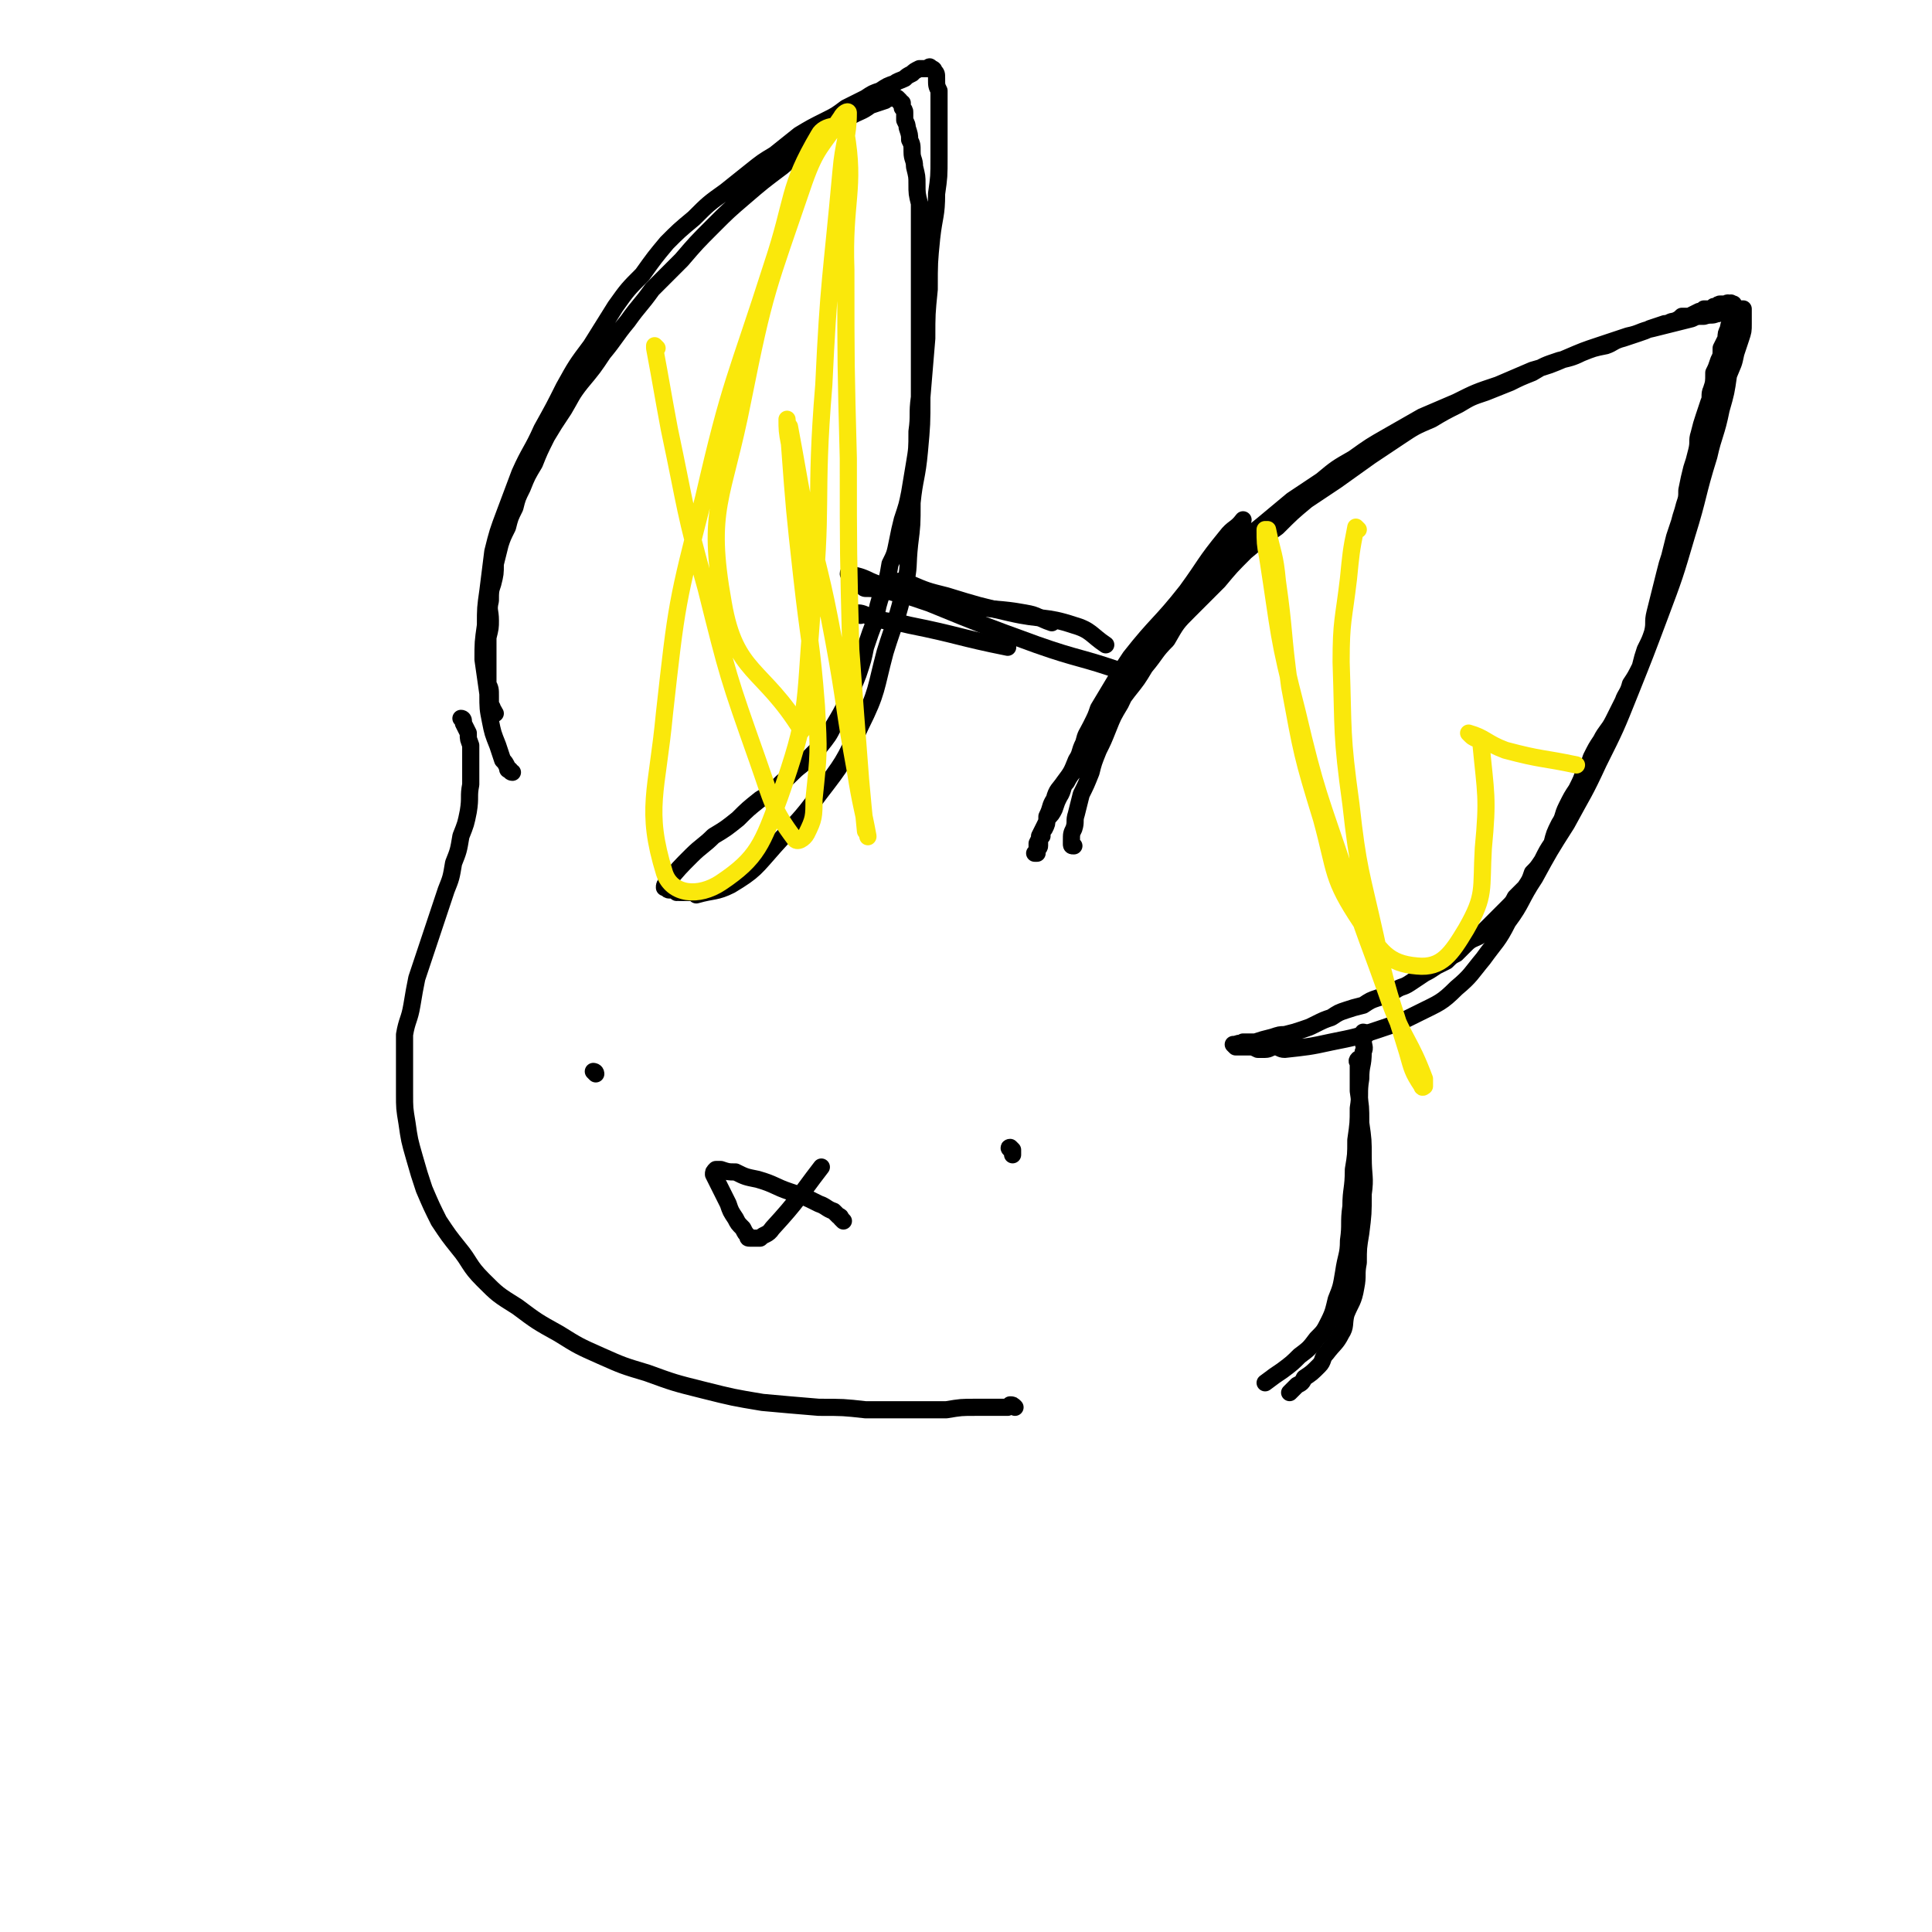
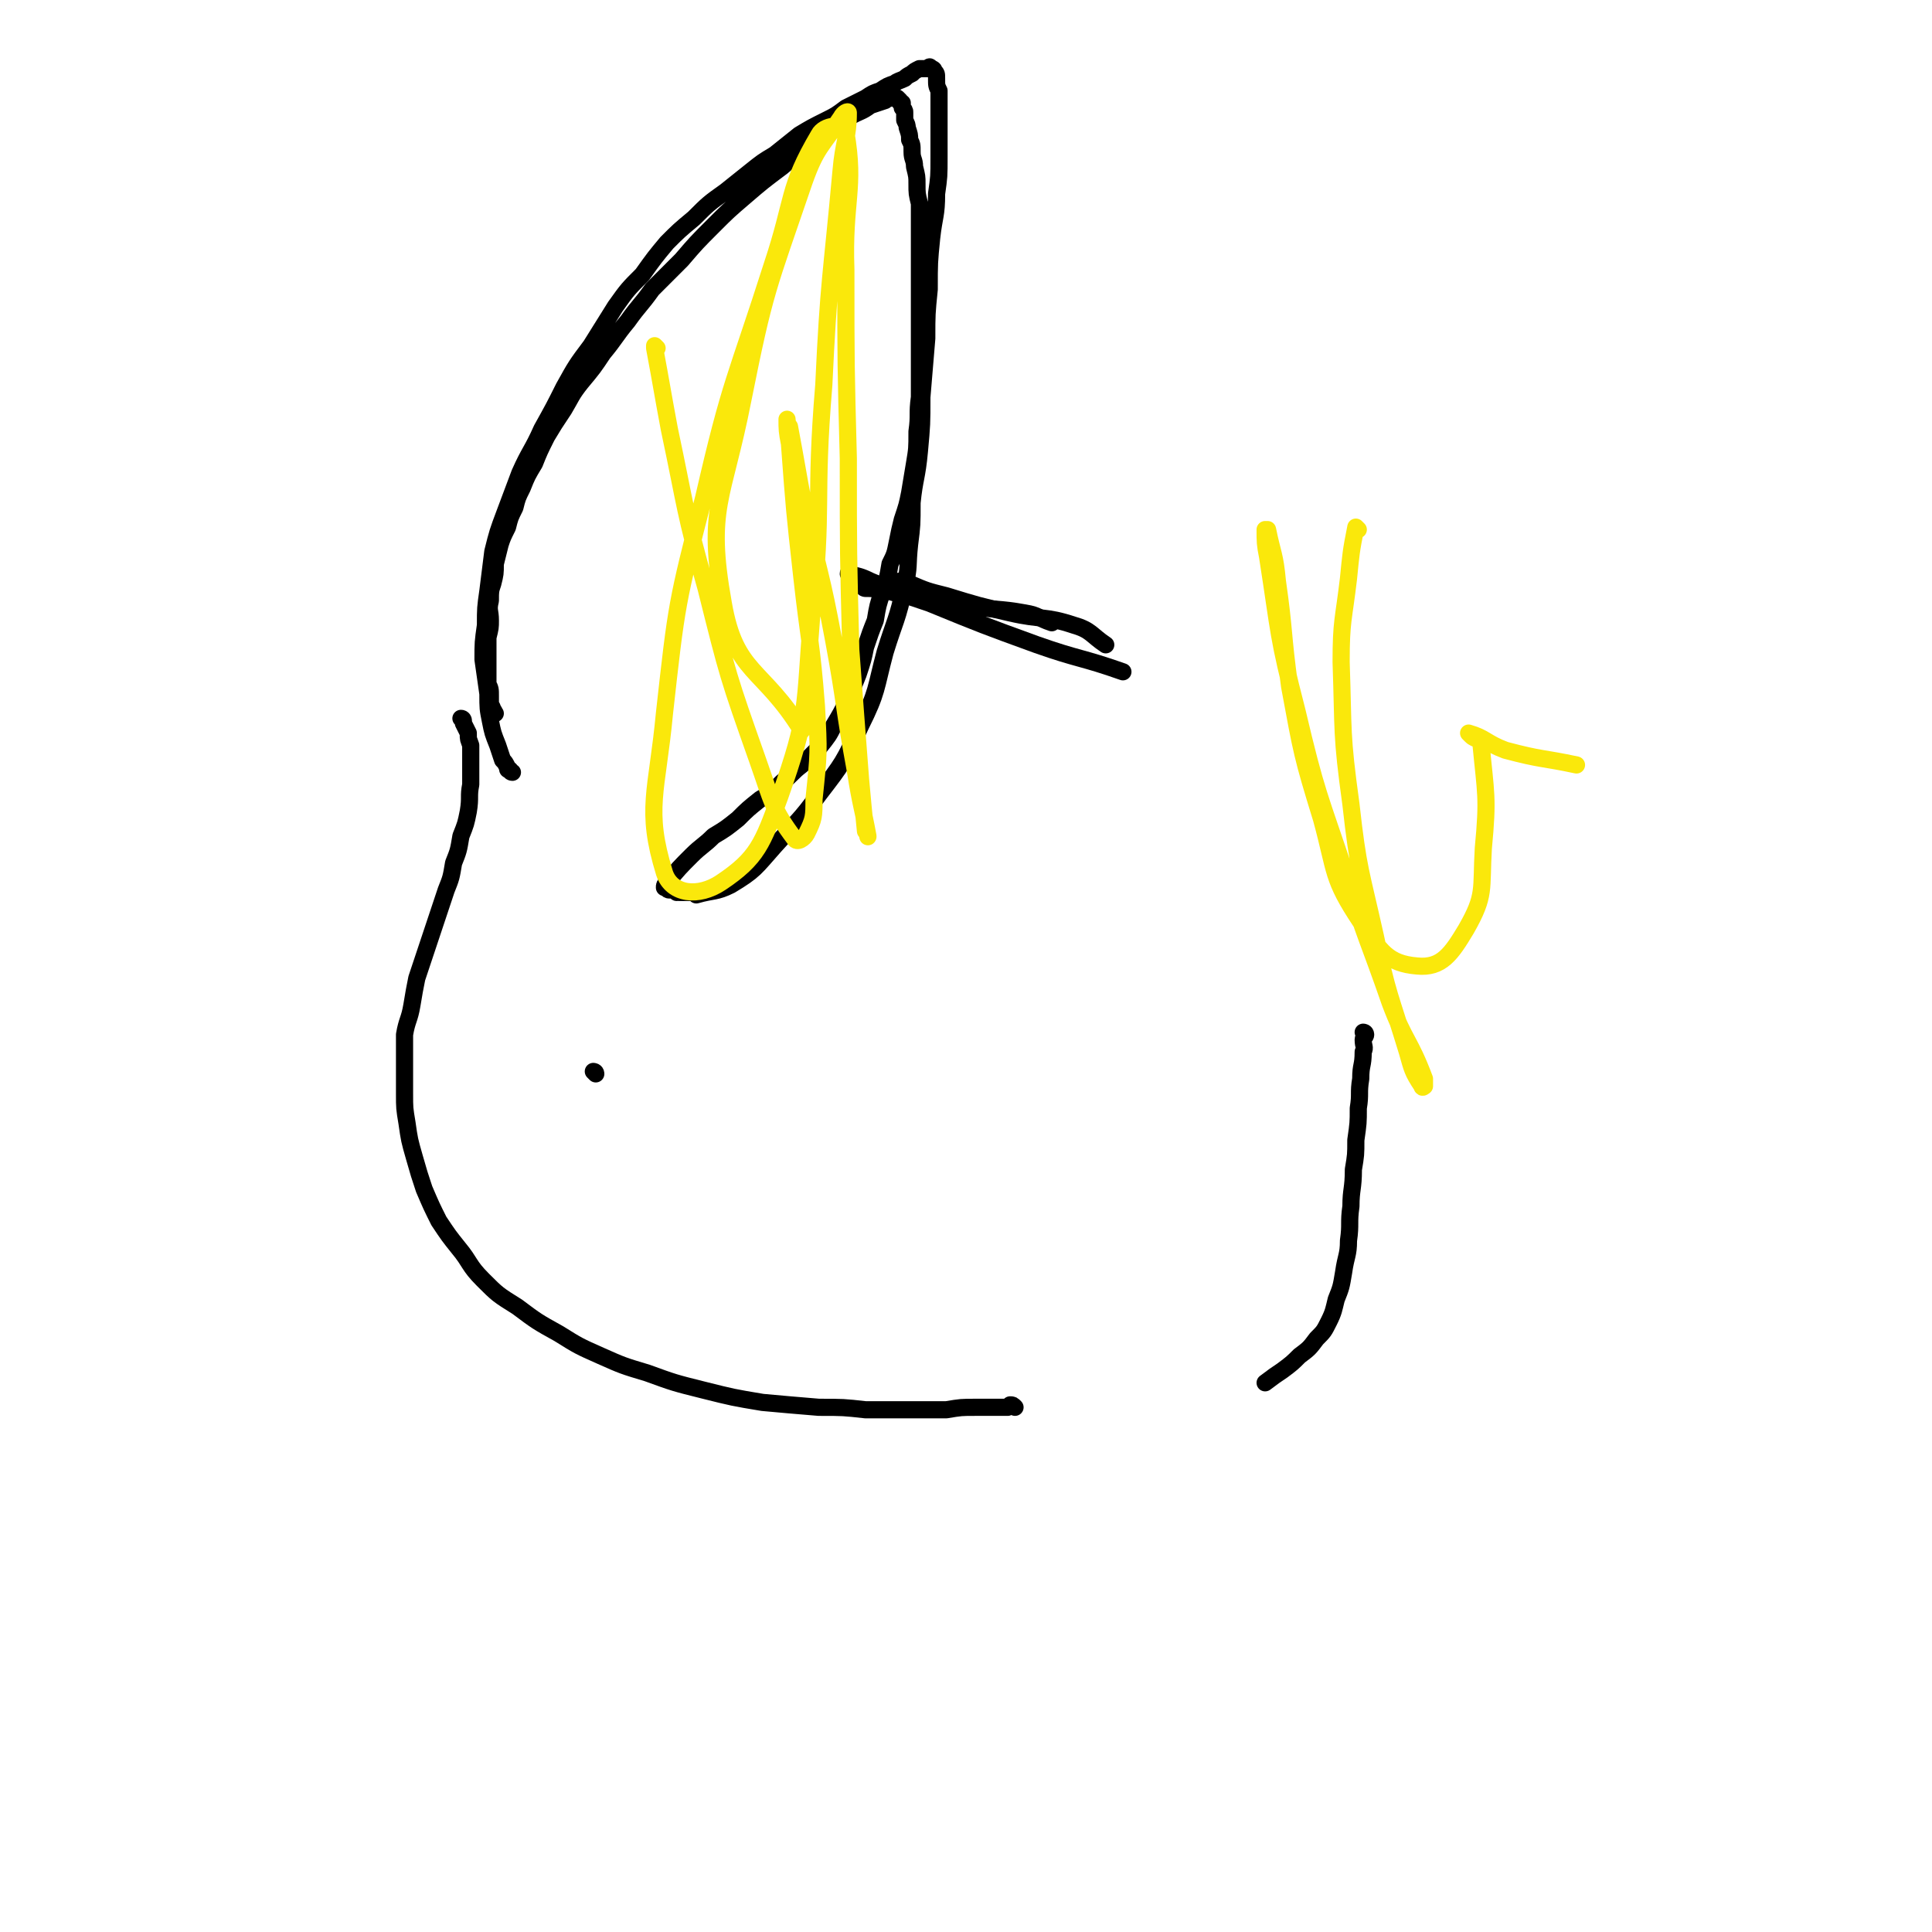
<svg xmlns="http://www.w3.org/2000/svg" viewBox="0 0 788 788" version="1.1">
  <g fill="none" stroke="#000000" stroke-width="7" stroke-linecap="round" stroke-linejoin="round">
-     <path d="M351,251c0,0 -1,-1 -1,-1 2,0 3,1 6,2 7,2 7,1 15,3 20,4 20,5 40,9 " />
    <path d="M347,235c0,-1 -1,-2 -1,-1 4,1 5,1 9,3 12,5 12,5 24,9 22,9 22,9 44,17 17,6 18,5 35,11 " />
    <path d="M368,238c0,-1 -1,-1 -1,-1 1,0 2,1 4,1 7,3 7,3 15,5 13,4 13,4 26,7 13,3 14,1 26,5 7,2 7,4 13,8 " />
    <path d="M353,240c0,0 -1,-1 -1,-1 0,0 0,1 1,1 0,0 0,0 1,0 4,0 4,1 8,1 7,2 7,2 14,3 9,1 9,1 19,3 11,2 12,1 23,3 6,1 5,2 11,4 " />
-     <path d="M438,345c-1,0 -1,0 -1,-1 0,0 0,1 0,0 0,0 0,-1 0,-1 0,-3 0,-3 1,-5 1,-3 0,-3 1,-6 1,-4 1,-4 2,-8 2,-4 2,-4 4,-9 1,-4 1,-4 3,-9 2,-4 2,-4 4,-9 2,-5 2,-5 5,-10 3,-6 2,-6 5,-12 3,-5 3,-5 6,-10 4,-6 4,-6 8,-11 5,-5 4,-5 9,-11 4,-5 4,-5 8,-10 4,-5 4,-5 9,-9 6,-5 7,-5 13,-10 6,-5 6,-5 12,-10 6,-4 6,-4 12,-8 6,-5 6,-5 13,-9 7,-5 7,-5 14,-9 7,-4 7,-4 14,-8 7,-3 7,-3 14,-6 8,-4 8,-4 17,-7 7,-3 7,-3 14,-6 7,-2 7,-2 14,-5 7,-3 7,-3 13,-5 6,-2 6,-2 12,-4 5,-1 5,-2 10,-3 4,-1 4,-1 8,-2 4,-1 4,-1 8,-2 2,-1 2,-1 5,-1 3,-1 3,0 5,-1 2,0 2,-1 4,-1 1,0 1,0 3,-1 1,0 1,0 1,0 1,0 1,0 1,0 1,0 0,0 1,0 0,0 0,0 0,0 1,0 1,0 1,0 0,0 0,0 0,1 0,0 0,0 0,0 0,0 0,0 0,1 0,0 0,0 0,1 0,1 0,1 0,1 0,1 0,1 0,2 0,3 0,3 -1,6 -1,3 -1,3 -2,6 -1,5 -1,4 -3,9 -1,7 -1,7 -3,14 -2,10 -3,10 -5,19 -5,16 -4,16 -9,32 -5,17 -5,17 -11,33 -6,16 -6,16 -12,31 -6,15 -6,15 -13,29 -6,13 -6,12 -13,25 -7,11 -7,11 -13,22 -6,9 -5,10 -11,18 -4,8 -5,8 -10,15 -5,6 -5,7 -11,12 -6,6 -7,6 -15,10 -8,4 -8,4 -17,7 -9,3 -9,3 -19,5 -9,2 -10,2 -19,3 -2,0 -2,-1 -4,-1 -2,0 -2,1 -4,1 -1,0 -1,0 -3,0 -2,-1 -2,-1 -4,-1 -1,0 -1,0 -1,0 -1,0 -1,0 -2,0 0,0 0,0 -1,0 0,0 0,0 -1,0 0,0 0,-1 0,-1 0,0 0,1 0,1 -1,-1 -1,-1 -1,-1 0,0 0,0 0,0 0,0 0,0 1,0 2,-1 2,0 3,-1 3,0 3,0 5,0 3,-1 3,-1 7,-2 3,-1 3,-1 5,-1 4,-1 4,-1 7,-2 3,-1 3,-1 5,-2 4,-2 4,-2 7,-3 3,-2 3,-2 6,-3 3,-1 3,-1 7,-2 3,-2 3,-2 6,-3 4,-1 3,-1 7,-3 3,-2 3,-1 6,-3 3,-2 3,-2 6,-4 2,-1 2,-1 5,-3 2,-1 2,-1 4,-2 2,-2 2,-2 4,-3 2,-2 2,-2 4,-4 2,-2 3,-2 5,-3 2,-2 2,-2 4,-4 2,-2 2,-2 4,-4 2,-2 2,-2 4,-4 2,-2 2,-2 3,-4 2,-2 2,-2 4,-4 2,-3 2,-3 3,-6 2,-2 2,-2 4,-5 2,-4 2,-4 4,-7 1,-4 1,-4 3,-8 2,-3 1,-3 3,-7 2,-4 2,-4 4,-7 2,-4 2,-4 3,-7 2,-3 2,-3 3,-6 2,-4 2,-4 4,-7 2,-4 3,-4 5,-8 2,-4 2,-4 4,-8 1,-3 2,-3 3,-7 2,-3 2,-3 4,-7 1,-4 1,-4 2,-7 2,-4 2,-4 3,-7 1,-4 0,-4 1,-8 1,-4 1,-4 2,-8 1,-4 1,-4 2,-8 1,-4 1,-4 2,-7 1,-4 1,-4 2,-8 1,-3 1,-3 2,-6 1,-4 1,-3 2,-7 1,-3 1,-3 1,-6 1,-5 1,-5 2,-9 1,-3 1,-3 2,-7 1,-4 0,-4 1,-7 1,-4 1,-4 2,-7 1,-3 1,-3 2,-6 1,-2 0,-3 1,-5 1,-3 1,-3 1,-7 1,-2 1,-2 2,-5 1,-2 1,-2 1,-5 1,-2 1,-2 2,-4 0,-2 0,-2 1,-4 0,-1 0,-1 1,-3 0,-1 0,-1 0,-2 0,-1 0,-1 1,-2 0,0 0,0 0,-1 0,0 0,0 0,0 0,-1 0,-1 0,-1 0,0 0,0 0,-1 0,0 0,0 -1,0 0,0 0,0 0,0 0,0 0,0 0,0 0,-1 0,0 -1,0 0,0 0,-1 -1,0 0,0 0,0 -1,0 0,0 0,0 -1,0 -1,0 -1,0 -2,1 0,0 0,0 -1,0 -1,1 -1,1 -2,1 -1,0 -1,0 -2,0 -1,1 -1,1 -2,1 -2,1 -2,1 -4,2 -1,0 -1,0 -3,0 -1,1 -1,1 -3,2 -2,0 -2,1 -4,1 -3,1 -3,1 -6,2 -2,1 -2,1 -5,2 -3,1 -3,1 -6,2 -4,1 -4,2 -7,3 -5,1 -5,1 -10,3 -4,2 -5,2 -9,3 -6,2 -6,2 -11,5 -5,2 -5,2 -9,4 -5,2 -5,2 -10,4 -6,2 -6,2 -11,5 -6,3 -6,3 -11,6 -7,3 -7,3 -13,7 -6,4 -6,4 -12,8 -7,5 -7,5 -14,10 -6,4 -6,4 -12,8 -6,5 -6,5 -12,11 -7,5 -7,5 -13,10 -6,6 -6,6 -11,12 -6,6 -6,6 -12,12 -5,5 -5,5 -9,12 -5,5 -4,5 -9,11 -3,5 -3,5 -7,10 -3,4 -3,4 -6,9 -3,4 -3,4 -5,7 -3,4 -3,4 -5,7 -2,4 -2,4 -4,7 -2,3 -3,3 -5,7 -2,2 -1,3 -3,6 -1,2 -1,2 -2,5 -1,2 -1,2 -3,4 0,2 0,2 -1,4 -1,1 -1,2 -1,3 -1,1 -1,1 -1,2 0,1 0,1 0,2 0,1 -1,1 -1,2 0,0 0,0 0,0 0,1 0,1 0,1 0,0 -1,0 -1,0 0,0 1,-1 1,-2 0,-1 0,-1 0,-2 1,-2 1,-2 1,-3 1,-2 1,-2 2,-4 1,-2 1,-2 1,-4 2,-4 1,-4 3,-7 1,-4 2,-4 4,-7 3,-4 3,-4 5,-9 2,-3 1,-3 3,-7 1,-4 1,-3 3,-7 2,-4 2,-4 3,-7 3,-5 3,-5 6,-10 3,-5 3,-5 7,-11 11,-14 12,-13 23,-27 8,-11 7,-11 16,-22 3,-4 4,-3 7,-7 " />
    <path d="M209,315c-1,0 -1,-1 -1,-1 -1,0 0,0 0,0 -1,0 -1,0 -1,-1 -1,-2 -1,-2 -2,-3 -1,-3 -1,-3 -2,-6 -2,-5 -2,-5 -3,-10 -1,-5 -1,-5 -1,-11 -1,-7 -1,-7 -2,-14 0,-7 0,-7 1,-14 0,-7 0,-7 1,-14 1,-8 1,-8 2,-16 2,-8 2,-8 5,-16 3,-8 3,-8 6,-16 4,-9 5,-9 9,-18 5,-9 5,-9 9,-17 5,-9 5,-9 11,-17 5,-8 5,-8 10,-16 5,-7 5,-7 11,-13 5,-7 5,-7 10,-13 5,-5 5,-5 11,-10 6,-6 6,-6 13,-11 5,-4 5,-4 10,-8 5,-4 5,-4 10,-7 5,-4 5,-4 10,-8 5,-3 5,-3 11,-6 4,-2 4,-2 8,-5 4,-2 4,-2 8,-4 3,-2 3,-2 6,-3 3,-2 3,-2 6,-3 1,-1 2,-1 4,-2 1,-1 1,-1 3,-2 1,-1 1,-1 3,-2 1,0 1,0 2,0 0,0 0,0 1,0 0,0 0,0 1,0 0,-1 0,-1 1,0 0,0 0,0 0,0 0,0 1,0 1,1 1,1 1,1 1,3 0,3 0,3 1,5 0,3 0,4 0,7 0,4 0,4 0,9 0,6 0,6 0,11 0,8 0,8 -1,15 0,9 -1,9 -2,18 -1,10 -1,10 -1,21 -1,10 -1,10 -1,20 -1,12 -1,12 -2,24 0,11 0,11 -1,22 -1,11 -2,11 -3,21 0,9 0,9 -1,17 -1,9 0,9 -2,17 -3,14 -4,14 -8,27 -4,15 -3,16 -10,30 -7,15 -7,15 -17,28 -8,11 -9,11 -18,21 -8,9 -8,10 -18,16 -6,3 -7,2 -14,4 0,0 0,-1 -1,-1 -1,0 -1,0 -1,0 -1,0 -1,0 -3,0 -1,0 -1,0 -2,0 -1,-1 -1,0 -1,0 -1,-1 -1,-1 -2,-1 -1,0 -1,0 -1,0 -1,0 -1,-1 -2,-1 0,0 0,0 0,0 0,0 0,0 0,0 0,-1 0,-1 1,-2 5,-6 5,-6 10,-11 4,-4 5,-4 9,-8 5,-3 5,-3 10,-7 4,-4 4,-4 9,-8 5,-3 5,-3 9,-7 4,-3 4,-4 8,-7 4,-4 4,-4 7,-7 4,-5 4,-5 6,-9 3,-5 3,-5 6,-11 2,-5 2,-5 4,-10 2,-6 2,-6 3,-11 2,-6 2,-6 4,-11 1,-6 1,-6 3,-12 2,-5 2,-5 3,-11 2,-4 2,-4 3,-9 1,-5 1,-5 2,-9 2,-6 2,-6 3,-11 1,-6 1,-6 2,-12 1,-6 1,-6 1,-13 1,-7 0,-7 1,-14 0,-7 0,-7 0,-14 0,-6 0,-6 0,-12 0,-6 0,-6 0,-11 0,-6 0,-6 0,-12 0,-6 0,-6 0,-12 0,-4 0,-4 0,-9 0,-5 0,-5 0,-9 -1,-4 -1,-4 -1,-8 0,-3 0,-3 -1,-7 0,-3 -1,-3 -1,-6 0,-3 0,-3 -1,-5 0,-2 0,-2 -1,-5 0,-1 0,-1 -1,-3 0,-2 0,-2 0,-3 0,-1 0,-1 -1,-2 0,-1 0,-1 0,-2 -1,0 -1,0 -1,-1 0,0 0,0 -1,-1 0,0 0,0 0,0 -1,0 -1,0 -1,0 -1,0 -1,0 -1,0 -2,0 -2,0 -3,1 -3,1 -3,1 -6,2 -4,3 -4,2 -9,5 -6,4 -6,4 -12,8 -8,6 -8,6 -15,12 -8,6 -8,6 -15,12 -7,6 -7,6 -13,12 -7,7 -7,7 -13,14 -6,6 -6,6 -12,12 -5,7 -5,6 -10,13 -5,6 -5,7 -10,13 -4,6 -4,6 -9,12 -4,5 -4,6 -7,11 -4,6 -4,6 -7,11 -3,6 -3,6 -5,11 -3,5 -3,5 -5,10 -2,4 -2,4 -3,8 -2,4 -2,4 -3,8 -2,4 -2,4 -3,7 -1,4 -1,4 -2,8 0,4 0,4 -1,8 -1,3 -1,3 -1,7 -1,4 0,4 0,8 0,3 0,3 -1,7 0,3 0,3 0,7 0,3 0,3 0,6 0,3 0,3 0,6 1,2 1,2 1,5 0,1 0,1 0,3 0,1 1,1 1,3 1,0 0,0 1,1 " />
    <path d="M189,294c0,0 0,-1 -1,-1 0,0 1,0 1,1 0,0 0,1 0,1 1,2 1,2 2,4 0,3 0,2 1,5 0,4 0,4 0,8 0,4 0,4 0,8 -1,5 0,5 -1,11 -1,5 -1,5 -3,10 -1,6 -1,6 -3,11 -1,6 -1,6 -3,11 -2,6 -2,6 -4,12 -2,6 -2,6 -4,12 -2,6 -2,6 -4,12 -1,5 -1,5 -2,11 -1,6 -2,6 -3,12 0,6 0,6 0,12 0,6 0,6 0,12 0,6 0,6 1,12 1,7 1,7 3,14 2,7 2,7 4,13 3,7 3,7 6,13 4,6 4,6 8,11 5,6 4,7 10,13 6,6 6,6 14,11 8,6 8,6 17,11 8,5 8,5 17,9 9,4 9,4 19,7 11,4 11,4 23,7 12,3 12,3 24,5 11,1 11,1 23,2 10,0 10,0 19,1 10,0 10,0 19,0 7,0 7,0 14,0 6,-1 6,-1 12,-1 3,0 3,0 6,0 2,0 2,0 3,0 2,0 2,0 4,0 0,0 0,0 1,-1 1,0 1,0 2,1 " />
    <path d="M243,438c0,0 -1,-1 -1,-1 0,0 1,0 1,1 " />
-     <path d="M413,469c-1,0 -2,-1 -1,-1 0,0 1,1 1,1 0,1 0,1 0,2 " />
-     <path d="M344,498c0,0 -1,-1 -1,-1 0,0 0,-1 -1,-1 -1,-1 -1,-1 -2,-2 -3,-1 -3,-2 -6,-3 -6,-3 -6,-3 -12,-5 -6,-2 -6,-3 -13,-5 -5,-1 -5,-1 -9,-3 -3,0 -3,0 -6,-1 -1,0 -1,0 -2,0 0,0 0,0 0,0 -1,1 -1,1 -1,2 1,2 1,2 2,4 2,4 2,4 4,8 1,3 1,3 3,6 1,2 1,2 3,4 1,2 1,2 2,3 0,1 0,1 1,1 2,0 2,0 4,0 2,-2 3,-1 5,-4 11,-12 10,-12 20,-25 " />
-     <path d="M555,433c-1,0 -1,-1 -1,-1 -1,1 0,1 0,2 0,1 0,1 0,2 0,5 0,5 0,9 1,7 1,6 1,13 1,7 1,7 1,14 0,8 1,8 0,15 0,8 0,8 -1,16 -1,6 -1,6 -1,12 -1,5 0,5 -1,10 -1,6 -2,6 -4,11 -1,4 0,5 -2,8 -2,4 -3,4 -6,8 -2,2 -1,3 -3,5 -3,3 -3,3 -6,5 -1,2 -1,2 -3,3 -1,1 -1,1 -3,3 " />
    <path d="M557,422c0,0 -1,-1 -1,-1 0,0 1,0 1,1 0,1 -1,1 -1,2 0,3 1,3 0,5 0,6 -1,5 -1,11 -1,6 0,6 -1,12 0,6 0,6 -1,13 0,6 0,6 -1,12 0,8 -1,8 -1,15 -1,7 0,7 -1,14 0,6 -1,6 -2,13 -1,6 -1,6 -3,11 -1,4 -1,5 -3,9 -2,4 -2,4 -5,7 -3,4 -3,4 -7,7 -3,3 -3,3 -7,6 -3,2 -3,2 -7,5 " />
  </g>
  <g fill="none" stroke="#FAE80B" stroke-width="7" stroke-linecap="round" stroke-linejoin="round">
    <path d="M554,216c0,0 -1,-1 -1,-1 -2,10 -2,11 -3,21 -2,17 -3,17 -3,34 1,29 0,29 4,58 3,27 4,27 10,54 5,24 6,24 13,47 2,7 2,8 6,14 0,1 1,0 1,0 0,-1 0,-2 0,-3 -6,-16 -8,-15 -14,-31 -9,-26 -10,-26 -18,-52 -11,-33 -12,-33 -20,-67 -8,-31 -7,-31 -12,-63 -1,-5 -1,-6 -1,-11 0,0 1,0 1,0 2,10 3,10 4,21 3,21 2,21 5,43 5,27 5,28 13,54 6,22 4,24 16,42 8,12 11,17 23,18 10,1 14,-5 20,-15 8,-14 6,-16 7,-33 2,-21 1,-22 -1,-43 0,-2 -2,-1 -4,-3 0,0 -1,-1 -1,-1 7,2 7,4 15,7 15,4 15,3 29,6 " />
    <path d="M268,142c0,0 -1,-1 -1,-1 0,0 0,0 0,1 3,16 3,17 6,33 7,33 6,33 15,65 9,36 9,36 21,70 6,17 6,20 15,32 1,2 4,0 5,-2 3,-6 3,-7 3,-14 2,-19 2,-19 1,-38 -2,-26 -3,-26 -6,-53 -3,-27 -3,-27 -5,-54 -1,-5 -1,-6 -1,-10 0,0 0,2 1,3 3,16 3,17 6,33 6,27 7,27 12,54 5,27 4,27 9,54 2,13 3,15 5,26 0,1 0,-1 -1,-2 -1,-10 -1,-10 -2,-21 -2,-26 -2,-26 -4,-53 -1,-39 -1,-39 -1,-78 -1,-38 -1,-38 -1,-77 -1,-28 4,-33 0,-56 -1,-4 -9,-3 -11,1 -13,22 -10,26 -19,53 -15,47 -17,47 -28,95 -11,43 -11,43 -16,88 -3,32 -8,39 0,65 3,9 14,10 23,4 15,-10 17,-16 24,-35 12,-34 10,-36 13,-73 5,-47 1,-47 5,-95 2,-43 3,-43 7,-87 1,-12 3,-14 3,-24 0,-1 -2,0 -3,2 -8,12 -10,12 -15,26 -15,44 -16,44 -25,89 -8,41 -15,44 -8,83 5,29 16,26 32,52 " />
  </g>
</svg>